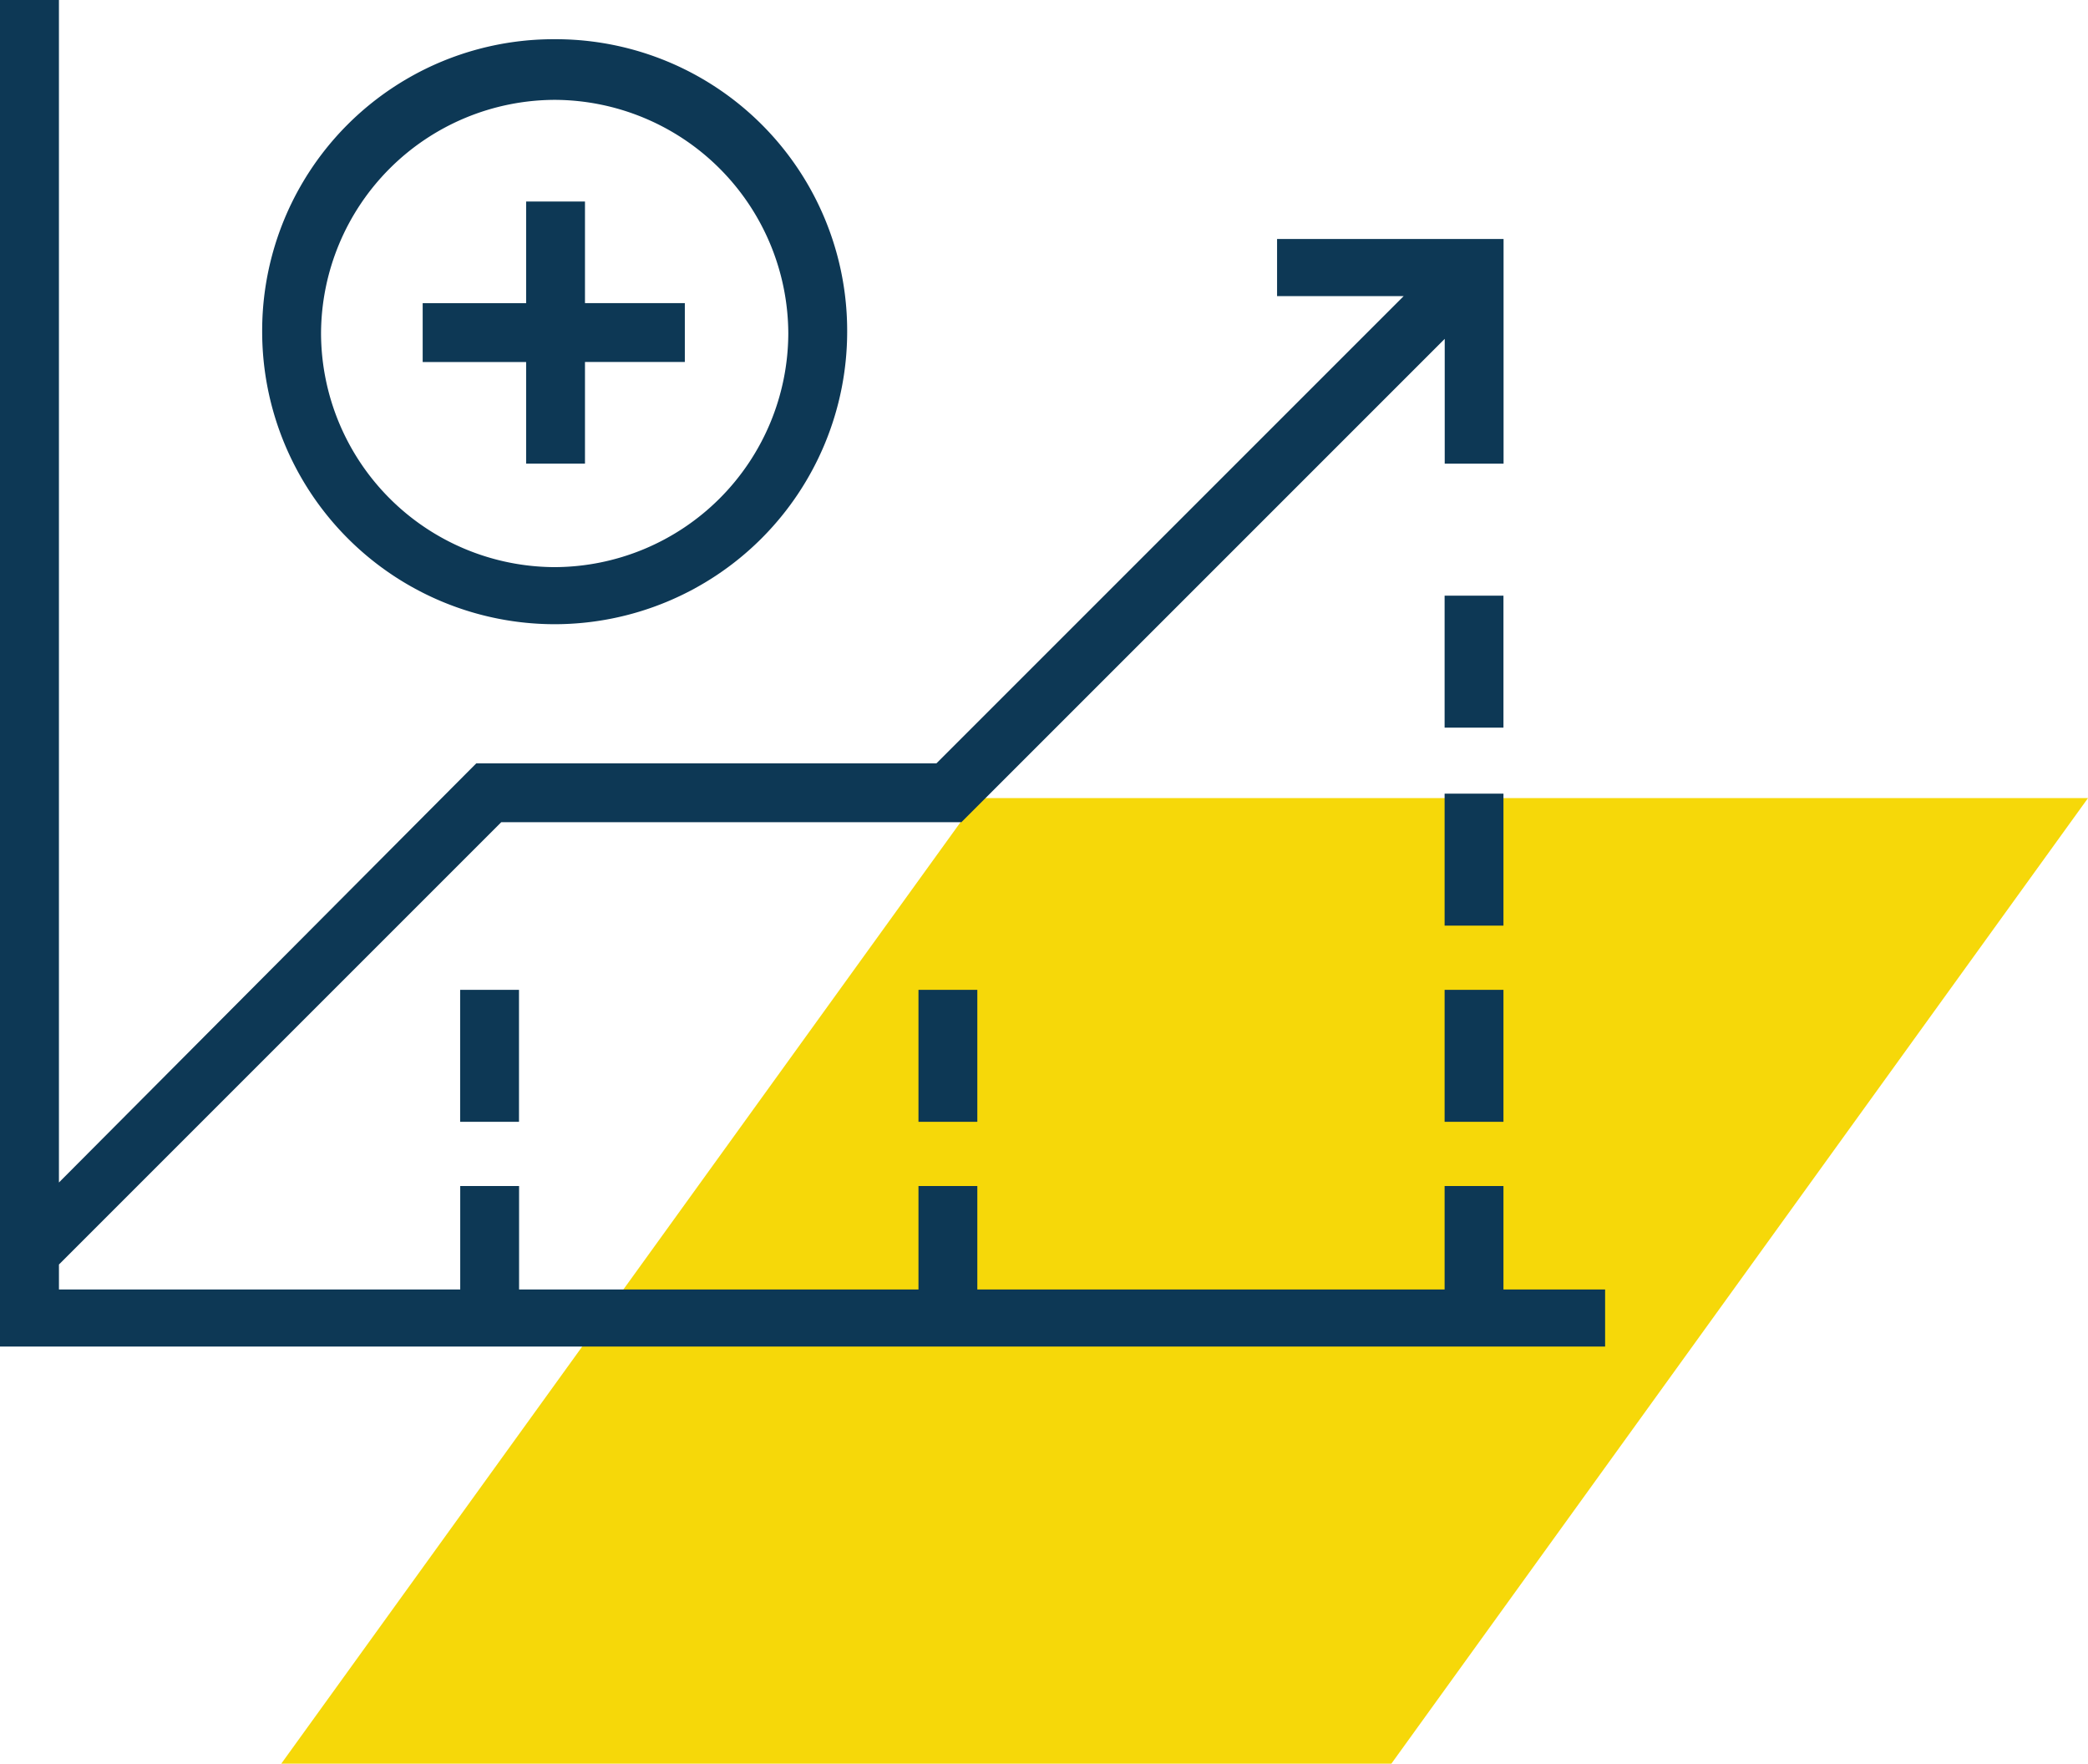
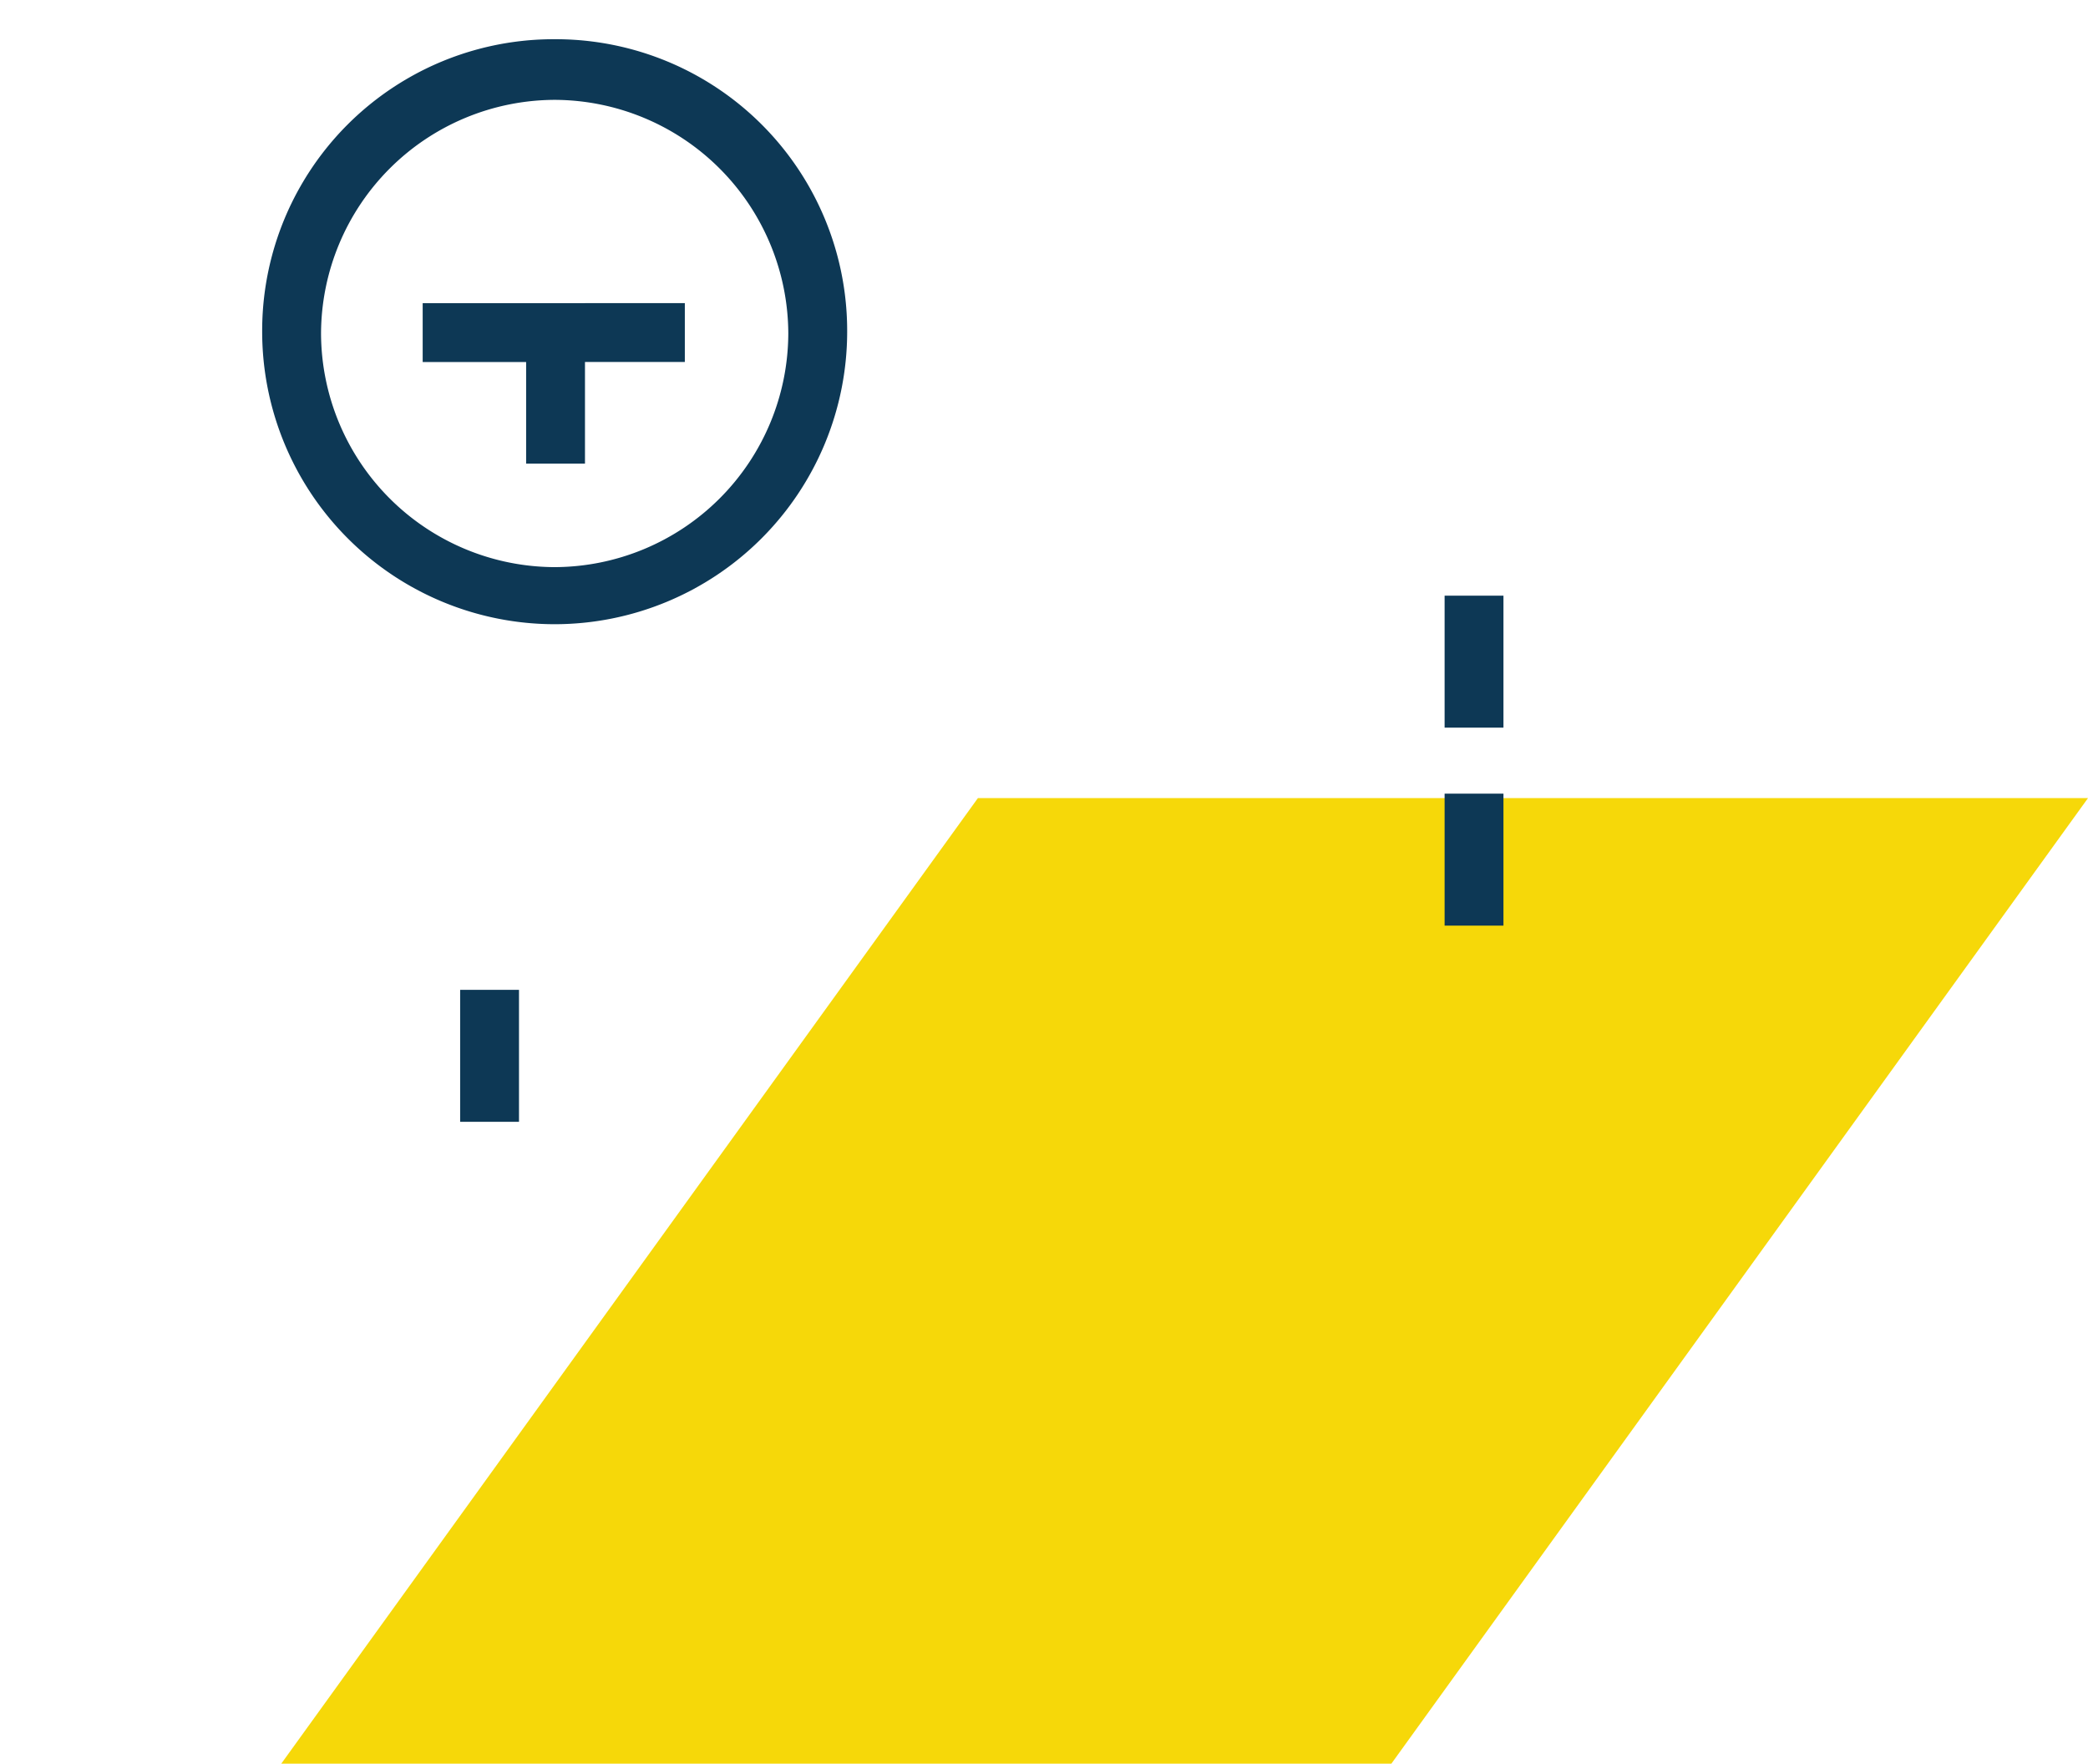
<svg xmlns="http://www.w3.org/2000/svg" width="100.374" height="84.782" viewBox="0 0 100.374 84.782">
  <g id="Group_810" data-name="Group 810" transform="translate(-1237 -504.771)">
    <path id="Path_1626" data-name="Path 1626" d="M593.125,663.6l-33.49,46.417H613l33.49-46.417Z" transform="translate(690.885 -120.465)" fill="#f6d809" />
    <g id="increase" transform="translate(1602 244.27)">
-       <path id="Path_2139" data-name="Path 2139" d="M-292.726,322.486v-4.973h-2.829v4.973h-22.463v-4.973h-2.829v4.973h-19.2v-4.973h-2.829v4.973h-19.29v-1.2l21.262-21.262h22.12l23.234-23.234v6h2.829v-10.8h-10.888v2.744h6.087l-22.463,22.462h-22.12l-20.062,20.148V260.5H-365v64.73h77.161v-2.743Z" fill="#0d3855" />
-       <rect id="Rectangle_1525" data-name="Rectangle 1525" width="2.829" height="6.344" transform="translate(-295.555 308.083)" fill="#0d3855" />
      <rect id="Rectangle_1526" data-name="Rectangle 1526" width="2.829" height="6.344" transform="translate(-295.555 298.652)" fill="#0d3855" />
      <rect id="Rectangle_1527" data-name="Rectangle 1527" width="2.829" height="6.344" transform="translate(-295.555 289.135)" fill="#0d3855" />
-       <rect id="Rectangle_1528" data-name="Rectangle 1528" width="2.829" height="6.344" transform="translate(-320.847 308.083)" fill="#0d3855" />
      <rect id="Rectangle_1529" data-name="Rectangle 1529" width="2.829" height="6.344" transform="translate(-342.88 308.083)" fill="#0d3855" />
      <path id="Path_2140" data-name="Path 2140" d="M-336.239,290.821a14.069,14.069,0,0,0,14.061-14.06A14.014,14.014,0,0,0-336.239,262.7,14.014,14.014,0,0,0-350.3,276.761,14.069,14.069,0,0,0-336.239,290.821Zm0-25.206a11.27,11.27,0,0,1,11.231,11.231,11.27,11.27,0,0,1-11.231,11.231,11.27,11.27,0,0,1-11.231-11.231A11.27,11.27,0,0,1-336.239,265.615Z" transform="translate(-2.097 -0.314)" fill="#0d3855" />
-       <path id="Path_2141" data-name="Path 2141" d="M-336.327,284.4h2.829v-4.887h4.8v-2.829h-4.8V271.8h-2.829v4.887H-341.3v2.829h4.973Z" transform="translate(-3.381 -1.612)" fill="#0d3855" />
+       <path id="Path_2141" data-name="Path 2141" d="M-336.327,284.4h2.829v-4.887h4.8v-2.829h-4.8V271.8v4.887H-341.3v2.829h4.973Z" transform="translate(-3.381 -1.612)" fill="#0d3855" />
    </g>
  </g>
</svg>